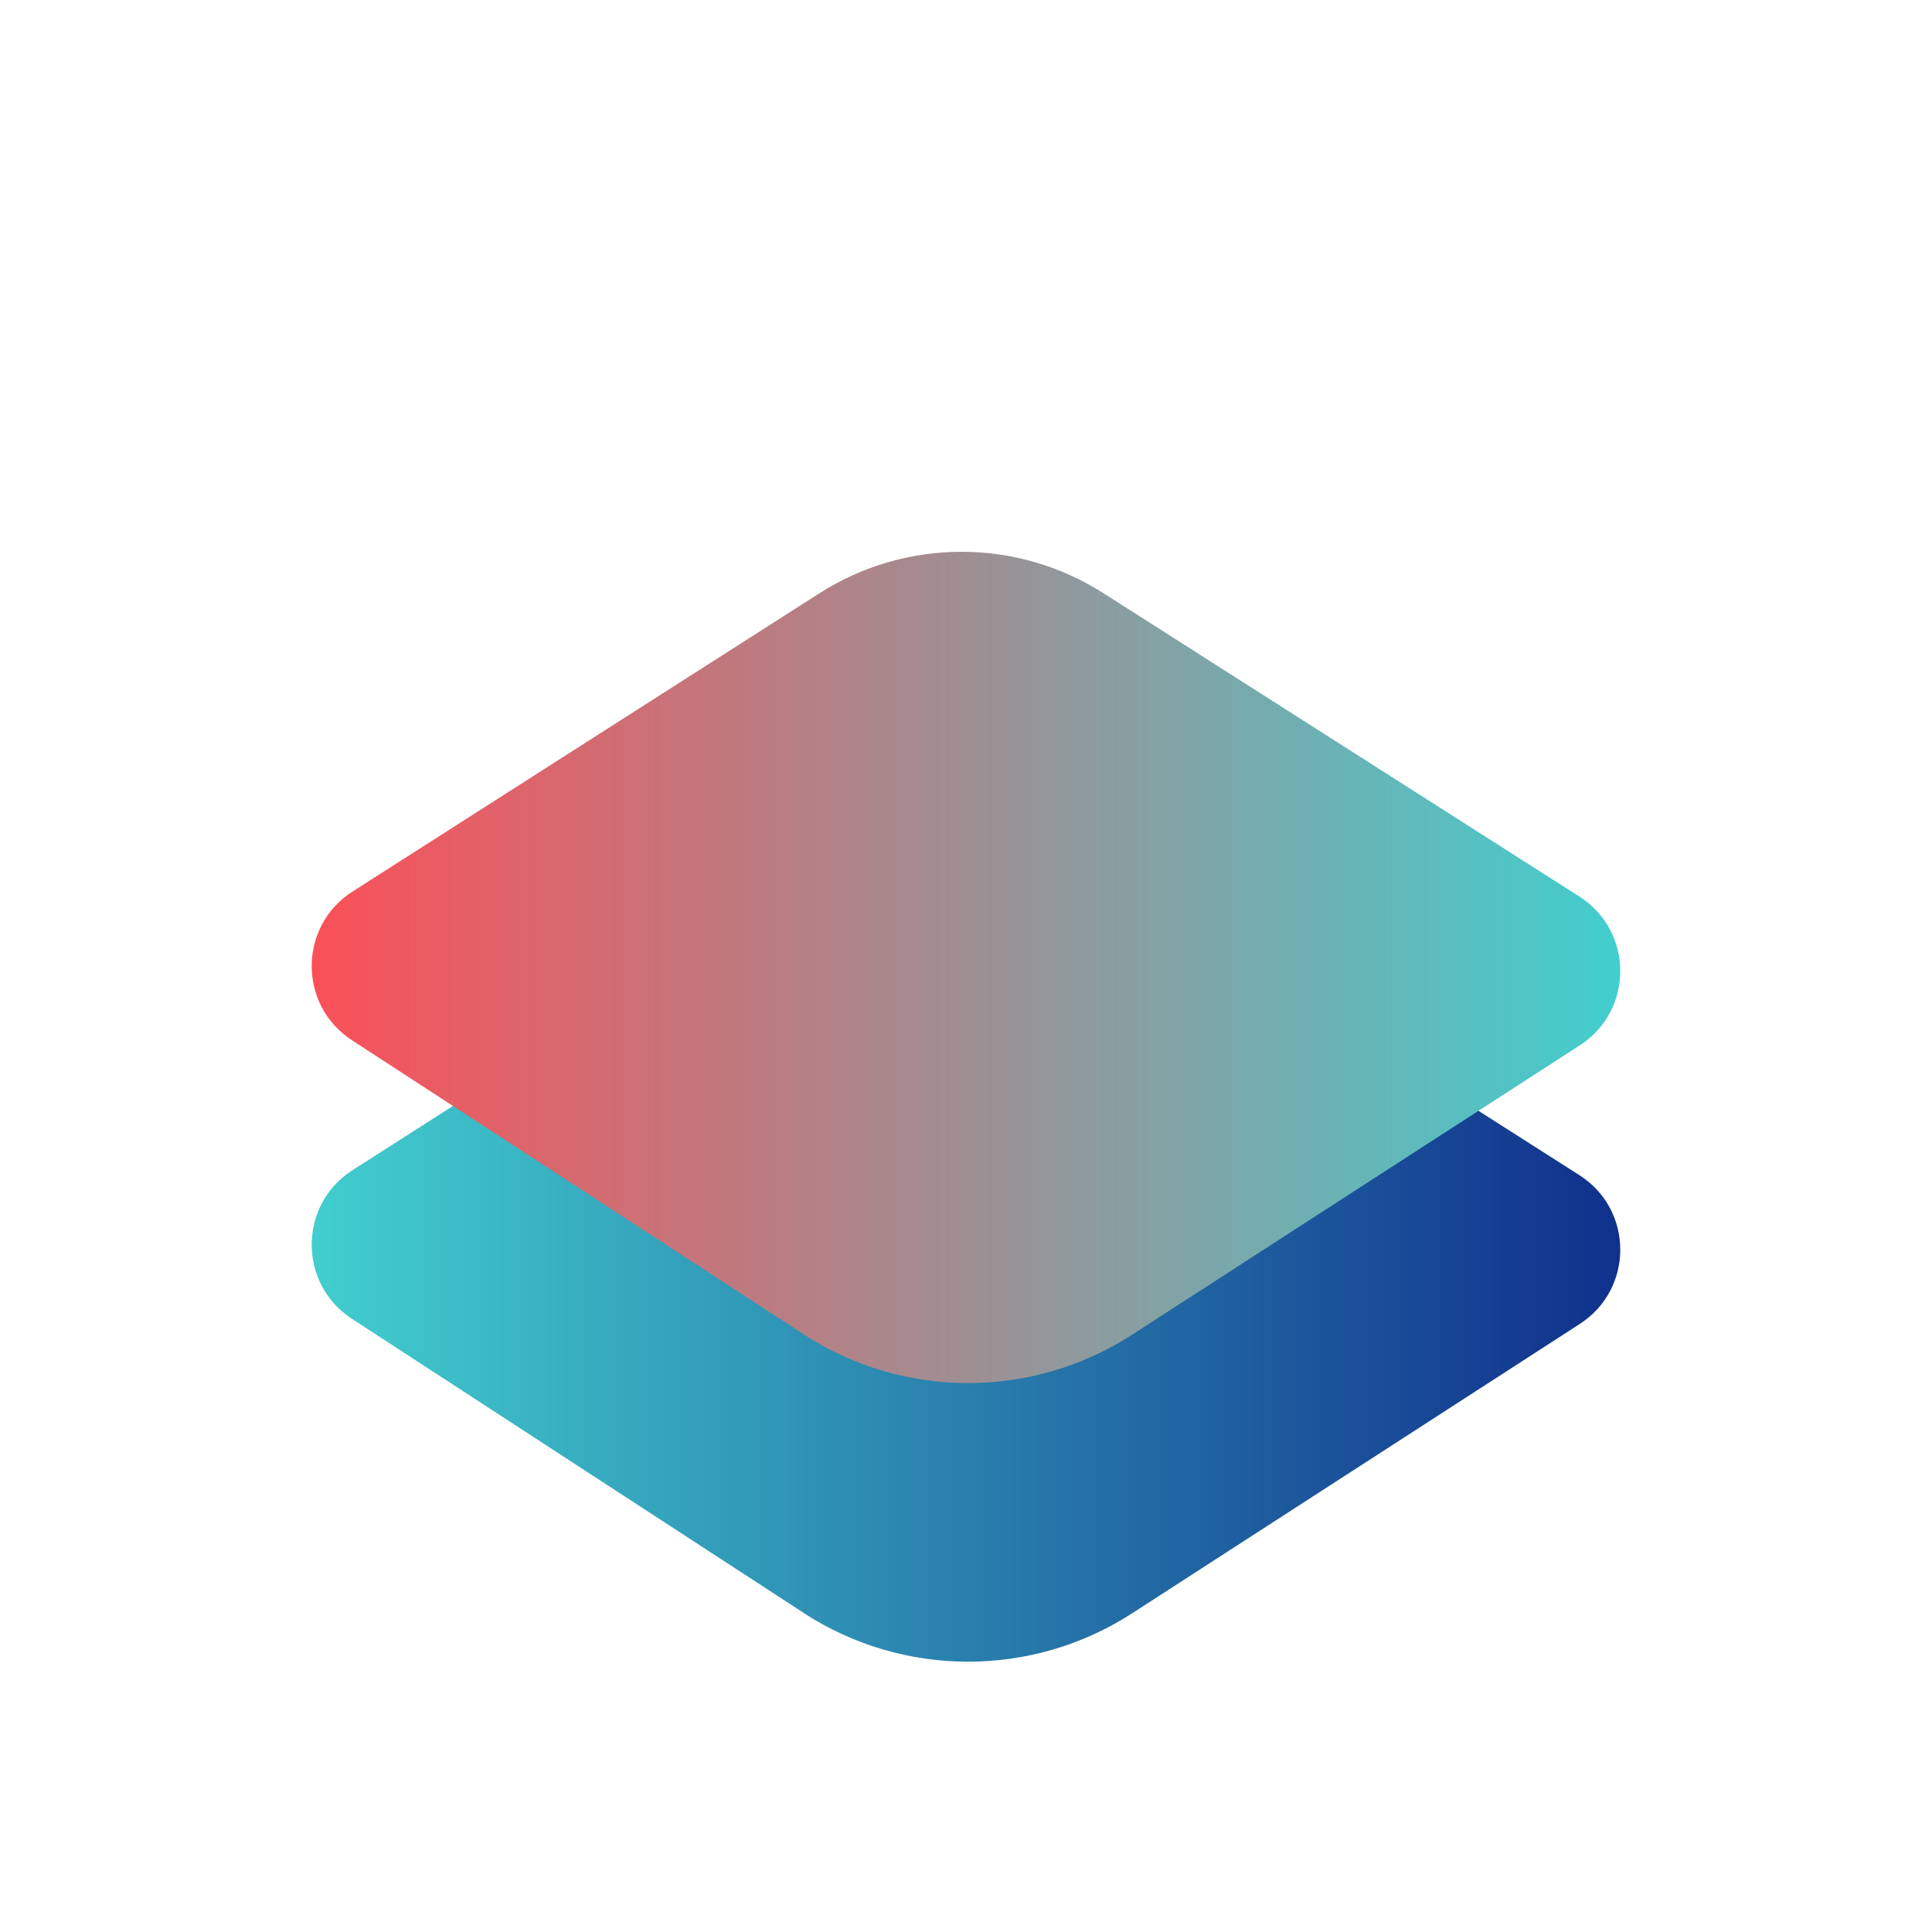
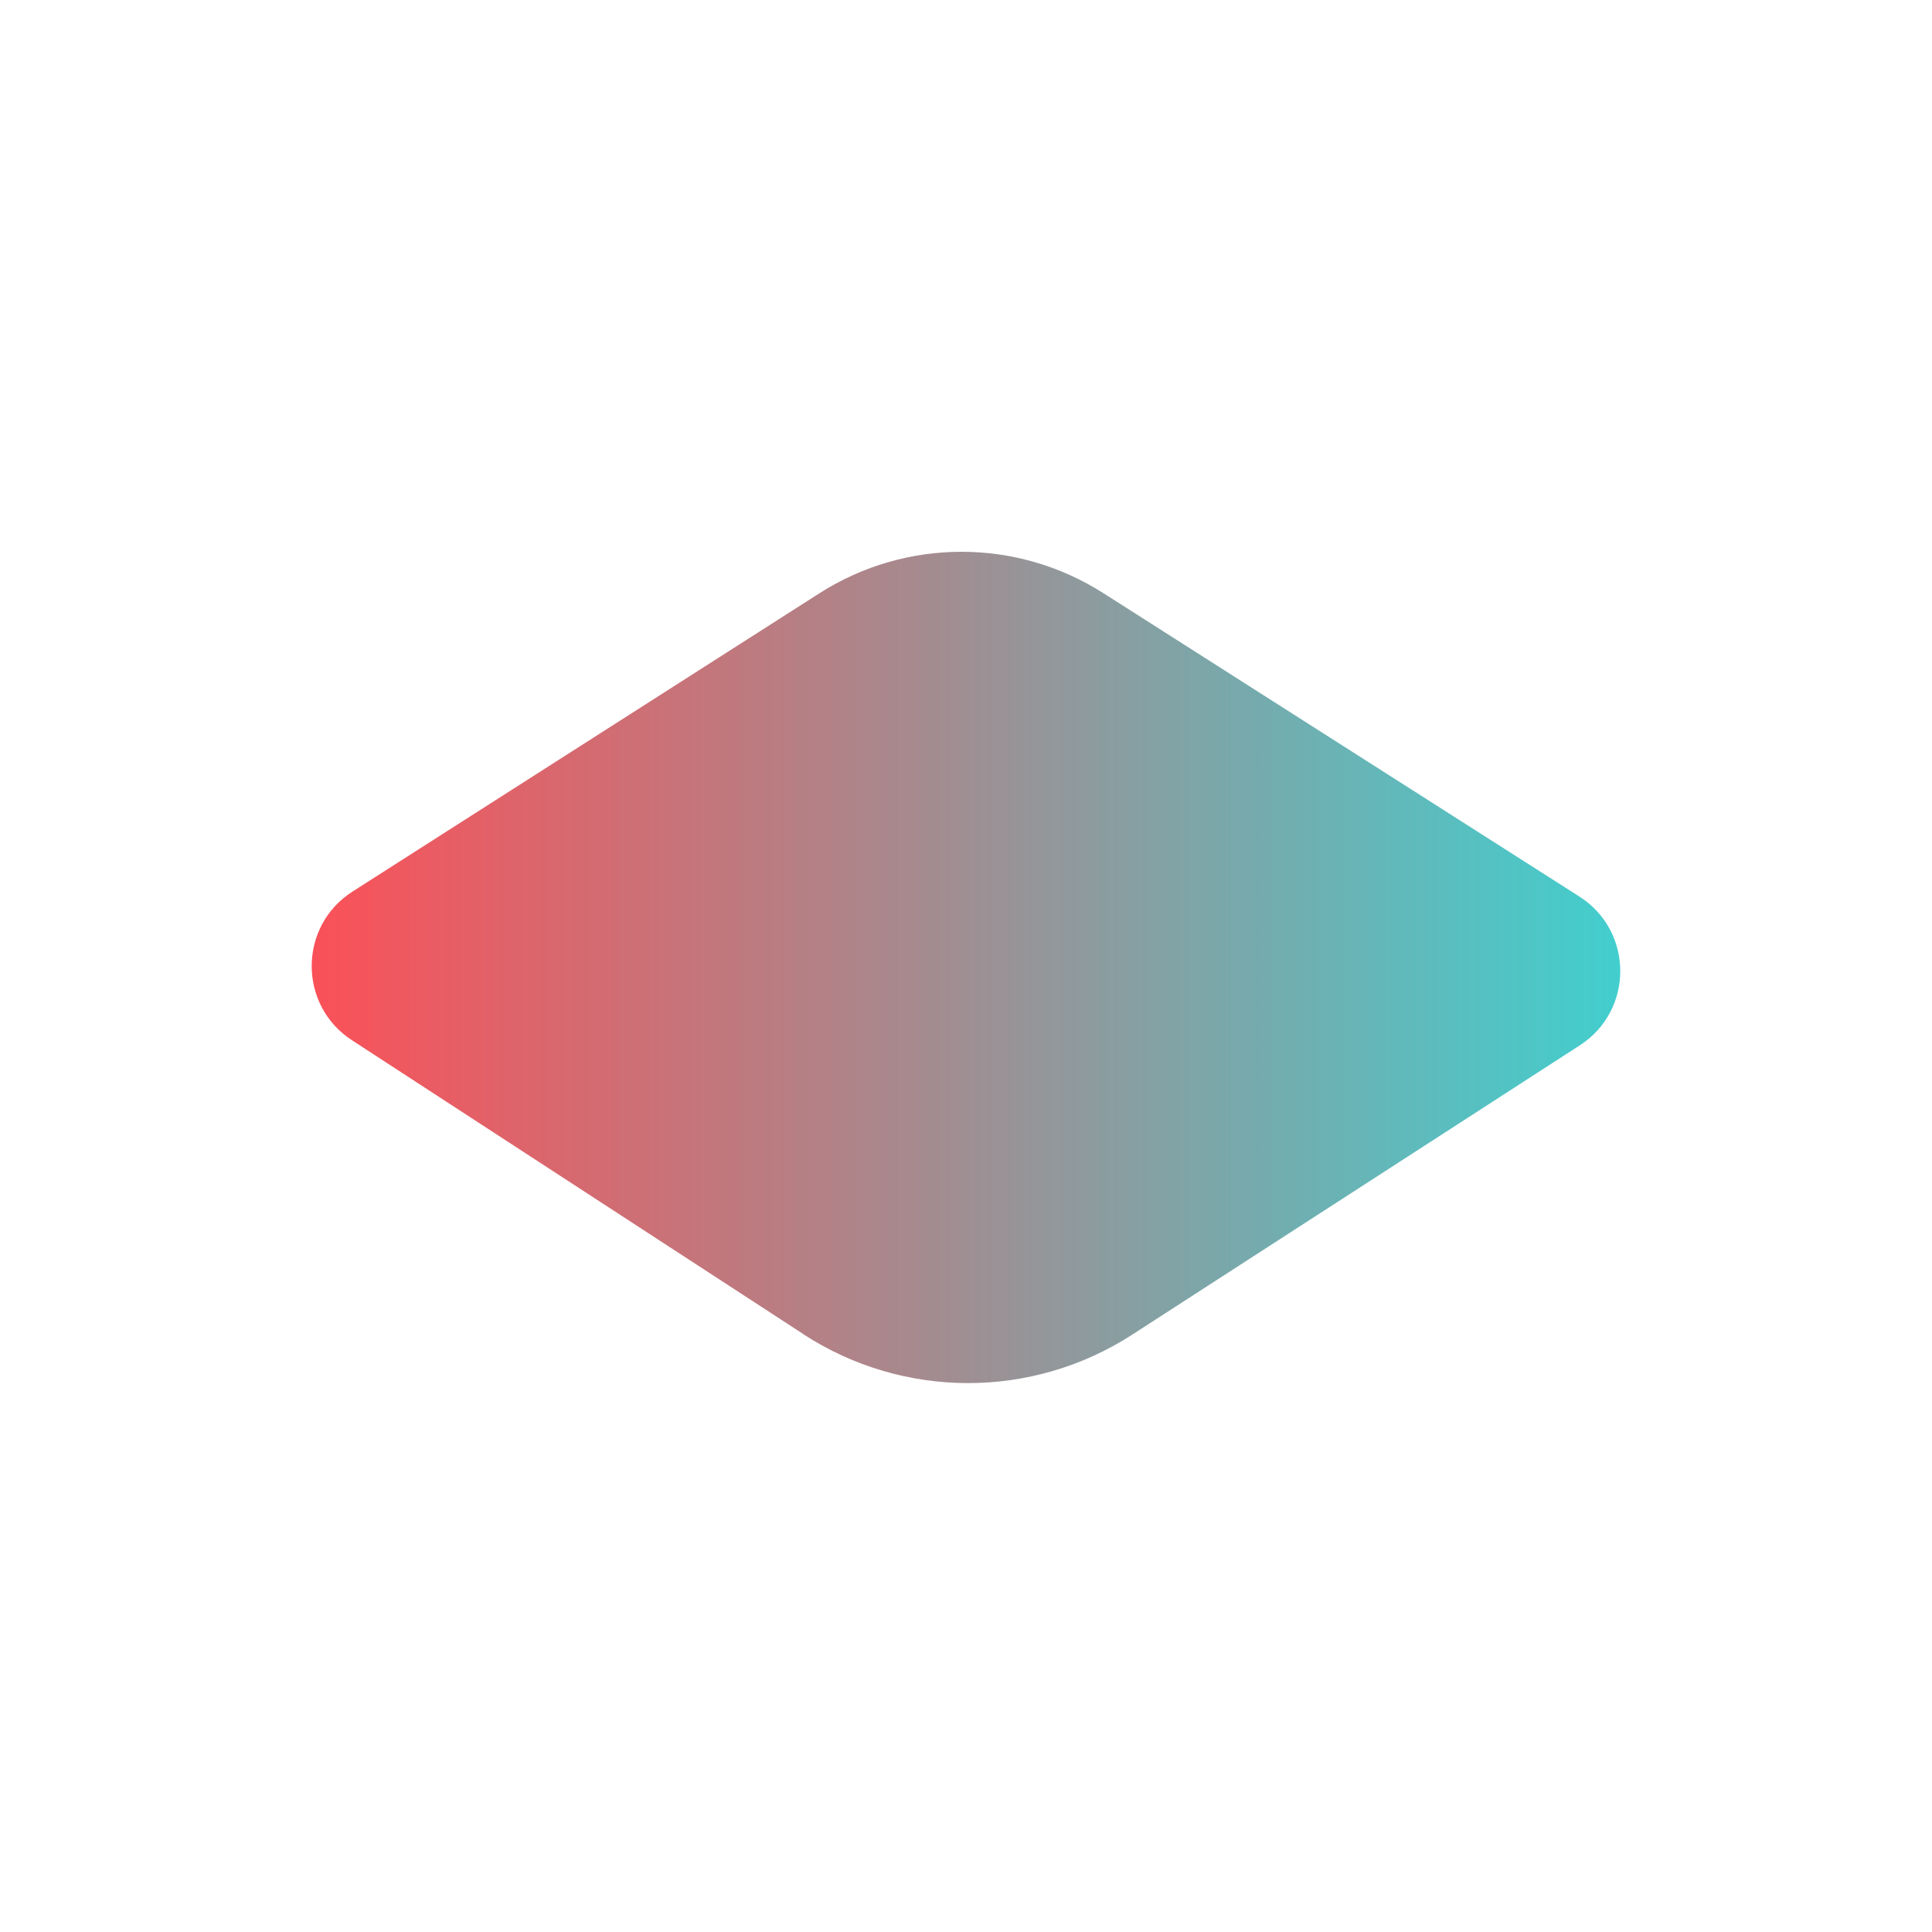
<svg xmlns="http://www.w3.org/2000/svg" id="Capa_1" data-name="Capa 1" viewBox="0 0 300 300">
  <defs>
    <style>
      .cls-1 {
        fill: url(#Degradado_sin_nombre_3);
      }

      .cls-1, .cls-2 {
        stroke-width: 0px;
      }

      .cls-2 {
        fill: url(#Degradado_sin_nombre_6);
      }
    </style>
    <linearGradient id="Degradado_sin_nombre_3" data-name="Degradado sin nombre 3" x1="48.41" y1="193.48" x2="251.6" y2="193.48" gradientUnits="userSpaceOnUse">
      <stop offset="0" stop-color="#42cece" />
      <stop offset="1" stop-color="#10308c" />
    </linearGradient>
    <linearGradient id="Degradado_sin_nombre_6" data-name="Degradado sin nombre 6" x1="48.41" y1="150.21" x2="251.6" y2="150.21" gradientUnits="userSpaceOnUse">
      <stop offset="0" stop-color="#fb5058" />
      <stop offset="1" stop-color="#42cece" />
    </linearGradient>
  </defs>
-   <path class="cls-1" d="M124.73,250.41l-70.09-45.63c-8.36-5.44-8.31-17.71.1-23.08l72.49-46.31c13.45-8.59,30.65-8.6,44.11-.02l73.9,47.1c8.44,5.38,8.48,17.68.07,23.11l-69.51,44.93c-15.55,10.05-35.56,10.02-51.08-.09Z" />
  <path class="cls-2" d="M124.73,207.15l-70.09-45.63c-8.36-5.44-8.31-17.71.1-23.08l72.49-46.31c13.45-8.59,30.65-8.6,44.11-.02l73.9,47.1c8.44,5.38,8.48,17.68.07,23.11l-69.51,44.93c-15.55,10.05-35.56,10.02-51.08-.09Z" />
</svg>